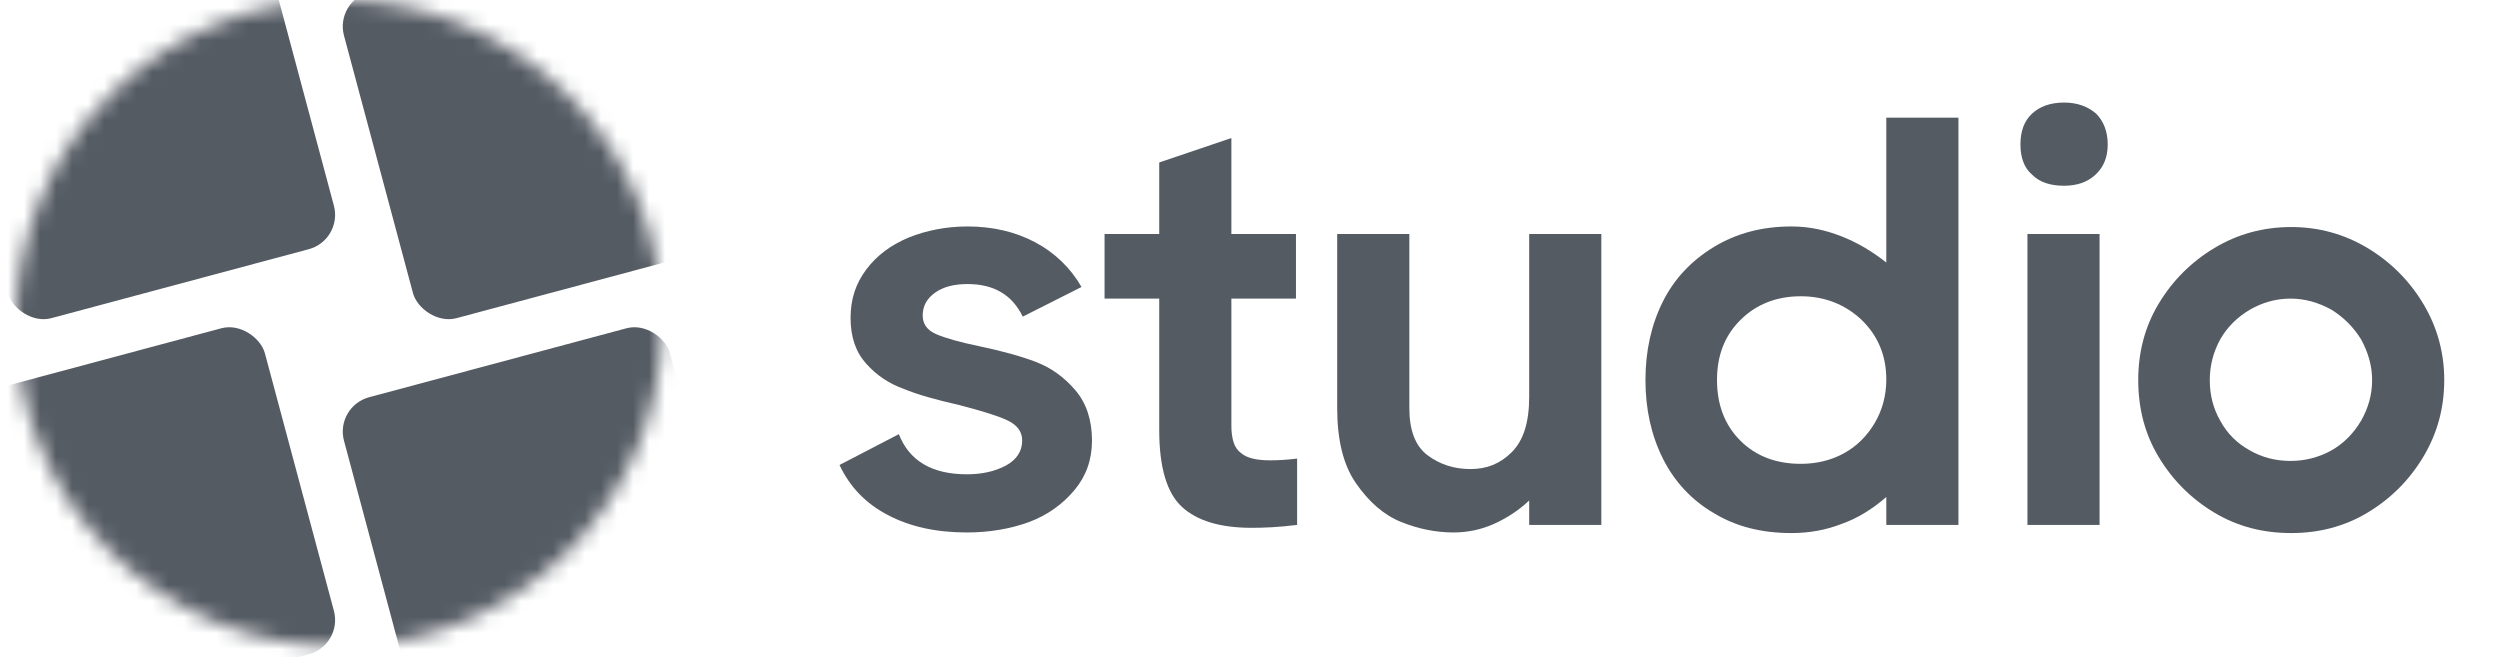
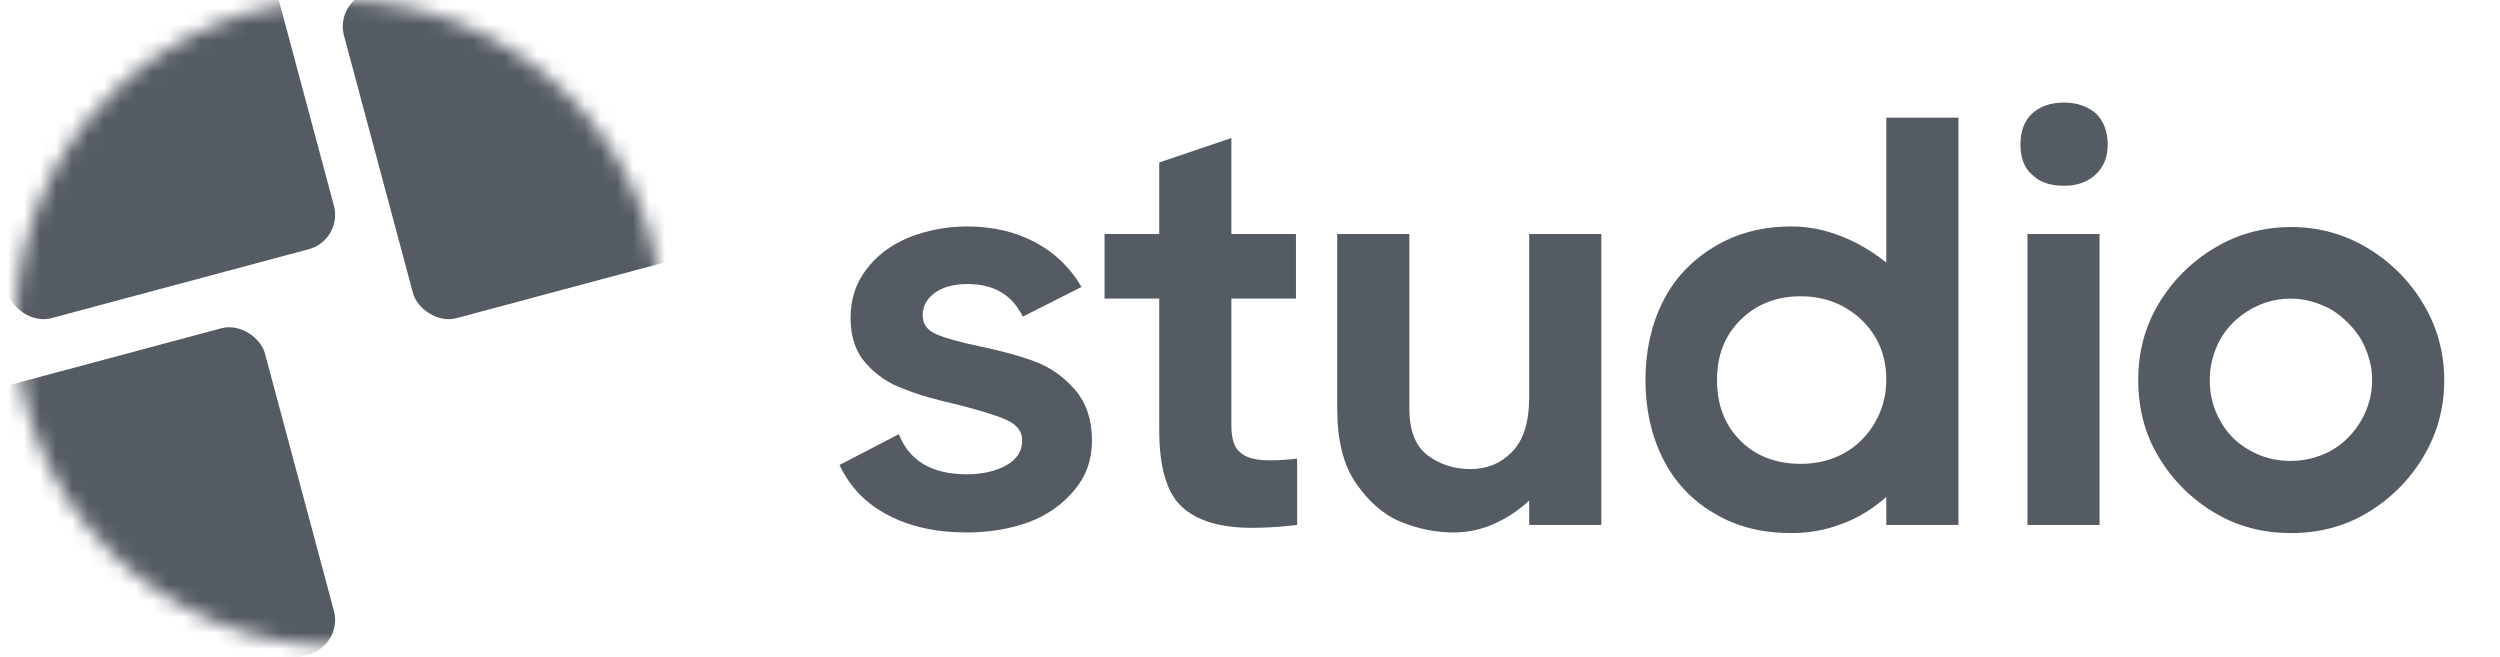
<svg xmlns="http://www.w3.org/2000/svg" width="156" height="41" viewBox="0 0 156 41" fill="none">
  <path d="M138.181 31.992C136.729 31.121 135.568 29.959 134.696 28.507C133.825 27.055 133.426 25.458 133.426 23.715C133.426 22.009 133.825 20.412 134.696 18.959C135.568 17.507 136.729 16.346 138.181 15.474C139.634 14.603 141.231 14.167 142.973 14.167C144.68 14.167 146.277 14.603 147.729 15.474C149.181 16.346 150.343 17.507 151.214 18.959C152.085 20.412 152.521 22.009 152.521 23.715C152.521 25.458 152.085 27.055 151.214 28.507C150.343 29.959 149.181 31.121 147.729 31.992C146.277 32.863 144.68 33.263 142.973 33.263C141.231 33.263 139.634 32.863 138.181 31.992ZM145.478 28.108C146.241 27.672 146.858 27.055 147.33 26.256C147.765 25.494 148.02 24.659 148.02 23.715C148.02 22.808 147.765 21.973 147.33 21.174C146.858 20.412 146.241 19.794 145.478 19.322C144.68 18.887 143.845 18.633 142.937 18.633C141.993 18.633 141.158 18.887 140.396 19.322C139.597 19.794 138.98 20.412 138.544 21.174C138.109 21.973 137.891 22.808 137.891 23.715C137.891 24.659 138.109 25.494 138.544 26.256C138.98 27.055 139.597 27.672 140.396 28.108C141.158 28.543 141.993 28.761 142.937 28.761C143.845 28.761 144.68 28.543 145.478 28.108Z" fill="#555B63" />
  <path d="M126.802 10.9C126.294 10.464 126.076 9.811 126.076 9.012C126.076 8.214 126.294 7.56 126.802 7.088C127.274 6.653 127.928 6.399 128.799 6.399C129.634 6.399 130.287 6.653 130.796 7.088C131.267 7.56 131.522 8.214 131.522 9.012C131.522 9.811 131.267 10.428 130.759 10.9C130.251 11.372 129.598 11.59 128.799 11.59C127.928 11.59 127.274 11.372 126.802 10.9ZM126.512 32.755V14.603H131.013V32.755H126.512Z" fill="#555B63" />
  <path d="M117.705 7.342H122.207V32.755H117.705V31.012C116.87 31.738 115.963 32.319 114.946 32.682C113.93 33.081 112.877 33.263 111.788 33.263C109.936 33.263 108.339 32.863 106.96 32.028C105.58 31.23 104.491 30.068 103.765 28.616C103.039 27.164 102.676 25.53 102.676 23.715C102.676 21.9 103.039 20.266 103.765 18.814C104.491 17.362 105.58 16.237 106.96 15.402C108.339 14.567 109.936 14.131 111.788 14.131C112.877 14.131 113.893 14.349 114.91 14.748C115.926 15.148 116.834 15.692 117.705 16.382V7.342ZM115.055 28.289C115.854 27.854 116.507 27.2 116.979 26.401C117.451 25.603 117.705 24.695 117.705 23.679C117.705 22.154 117.161 20.92 116.144 19.94C115.128 18.996 113.857 18.487 112.369 18.487C110.844 18.487 109.573 18.996 108.593 19.976C107.613 20.956 107.141 22.19 107.141 23.715C107.141 25.24 107.613 26.51 108.593 27.491C109.573 28.471 110.844 28.943 112.369 28.943C113.349 28.943 114.256 28.725 115.055 28.289Z" fill="#555B63" />
  <path d="M95.421 14.603H99.923V32.755H95.421V31.23C94.768 31.847 94.042 32.319 93.243 32.682C92.445 33.045 91.573 33.226 90.702 33.226C89.613 33.226 88.524 33.009 87.435 32.573C86.346 32.137 85.402 31.302 84.603 30.141C83.804 28.979 83.441 27.418 83.441 25.458V14.603H87.943V25.458C87.943 26.837 88.306 27.817 89.068 28.398C89.831 28.979 90.738 29.269 91.755 29.269C92.771 29.269 93.606 28.943 94.332 28.217C95.058 27.491 95.421 26.365 95.421 24.768V14.603Z" fill="#555B63" />
  <path d="M77.419 28.253C77.782 28.58 78.399 28.725 79.27 28.725C79.778 28.725 80.323 28.689 80.94 28.616V32.755C79.778 32.9 78.835 32.936 78.109 32.936C76.148 32.936 74.696 32.5 73.752 31.629C72.808 30.758 72.336 29.16 72.336 26.837V18.633H68.924V14.603H72.336V10.138L76.838 8.613V14.603H80.868V18.633H76.838V26.547C76.838 27.382 77.019 27.962 77.419 28.253Z" fill="#555B63" />
  <path d="M58.411 20.847C58.992 21.101 59.9 21.355 61.134 21.61C62.513 21.9 63.711 22.227 64.655 22.59C65.599 22.953 66.398 23.534 67.088 24.332C67.777 25.131 68.14 26.184 68.14 27.491C68.14 28.689 67.777 29.705 67.051 30.576C66.325 31.448 65.381 32.137 64.219 32.573C63.022 33.009 61.715 33.226 60.335 33.226C58.411 33.226 56.777 32.863 55.398 32.137C54.018 31.411 53.038 30.395 52.385 29.015L56.088 27.091C56.741 28.761 58.157 29.596 60.335 29.596C61.279 29.596 62.078 29.415 62.767 29.052C63.421 28.689 63.784 28.18 63.784 27.491C63.784 26.91 63.457 26.51 62.84 26.22C62.223 25.93 61.243 25.639 59.863 25.276C58.411 24.949 57.249 24.623 56.378 24.26C55.471 23.933 54.708 23.425 54.055 22.699C53.401 21.973 53.075 21.029 53.075 19.831C53.075 18.669 53.401 17.689 54.055 16.817C54.708 15.946 55.579 15.293 56.705 14.821C57.794 14.385 59.028 14.131 60.371 14.131C61.932 14.131 63.348 14.458 64.582 15.111C65.817 15.765 66.797 16.709 67.487 17.907L63.82 19.758C63.167 18.415 62.041 17.725 60.371 17.725C59.5 17.725 58.847 17.907 58.338 18.27C57.83 18.633 57.576 19.105 57.576 19.685C57.576 20.194 57.83 20.593 58.411 20.847Z" fill="#555B63" />
  <mask id="mask0_2422_9144" style="mask-type:alpha" maskUnits="userSpaceOnUse" x="0" y="0" width="42" height="41">
    <circle cx="21.151" cy="20.168" r="20.168" fill="#D9D9D9" />
  </mask>
  <g mask="url(#mask0_2422_9144)">
    <rect x="-4.389" y="25.361" width="21.064" height="21.064" rx="2.217" transform="rotate(-15 -4.389 25.361)" fill="#555B63" />
-     <rect x="20.891" y="25.361" width="21.064" height="21.064" rx="2.217" transform="rotate(-15 20.891 25.361)" fill="#555B63" />
    <rect x="20.891" y="0.081" width="21.064" height="21.064" rx="2.217" transform="rotate(-15 20.891 0.081)" fill="#555B63" />
    <rect x="-4.389" y="0.081" width="21.064" height="21.064" rx="2.217" transform="rotate(-15 -4.389 0.081)" fill="#555B63" />
  </g>
</svg>